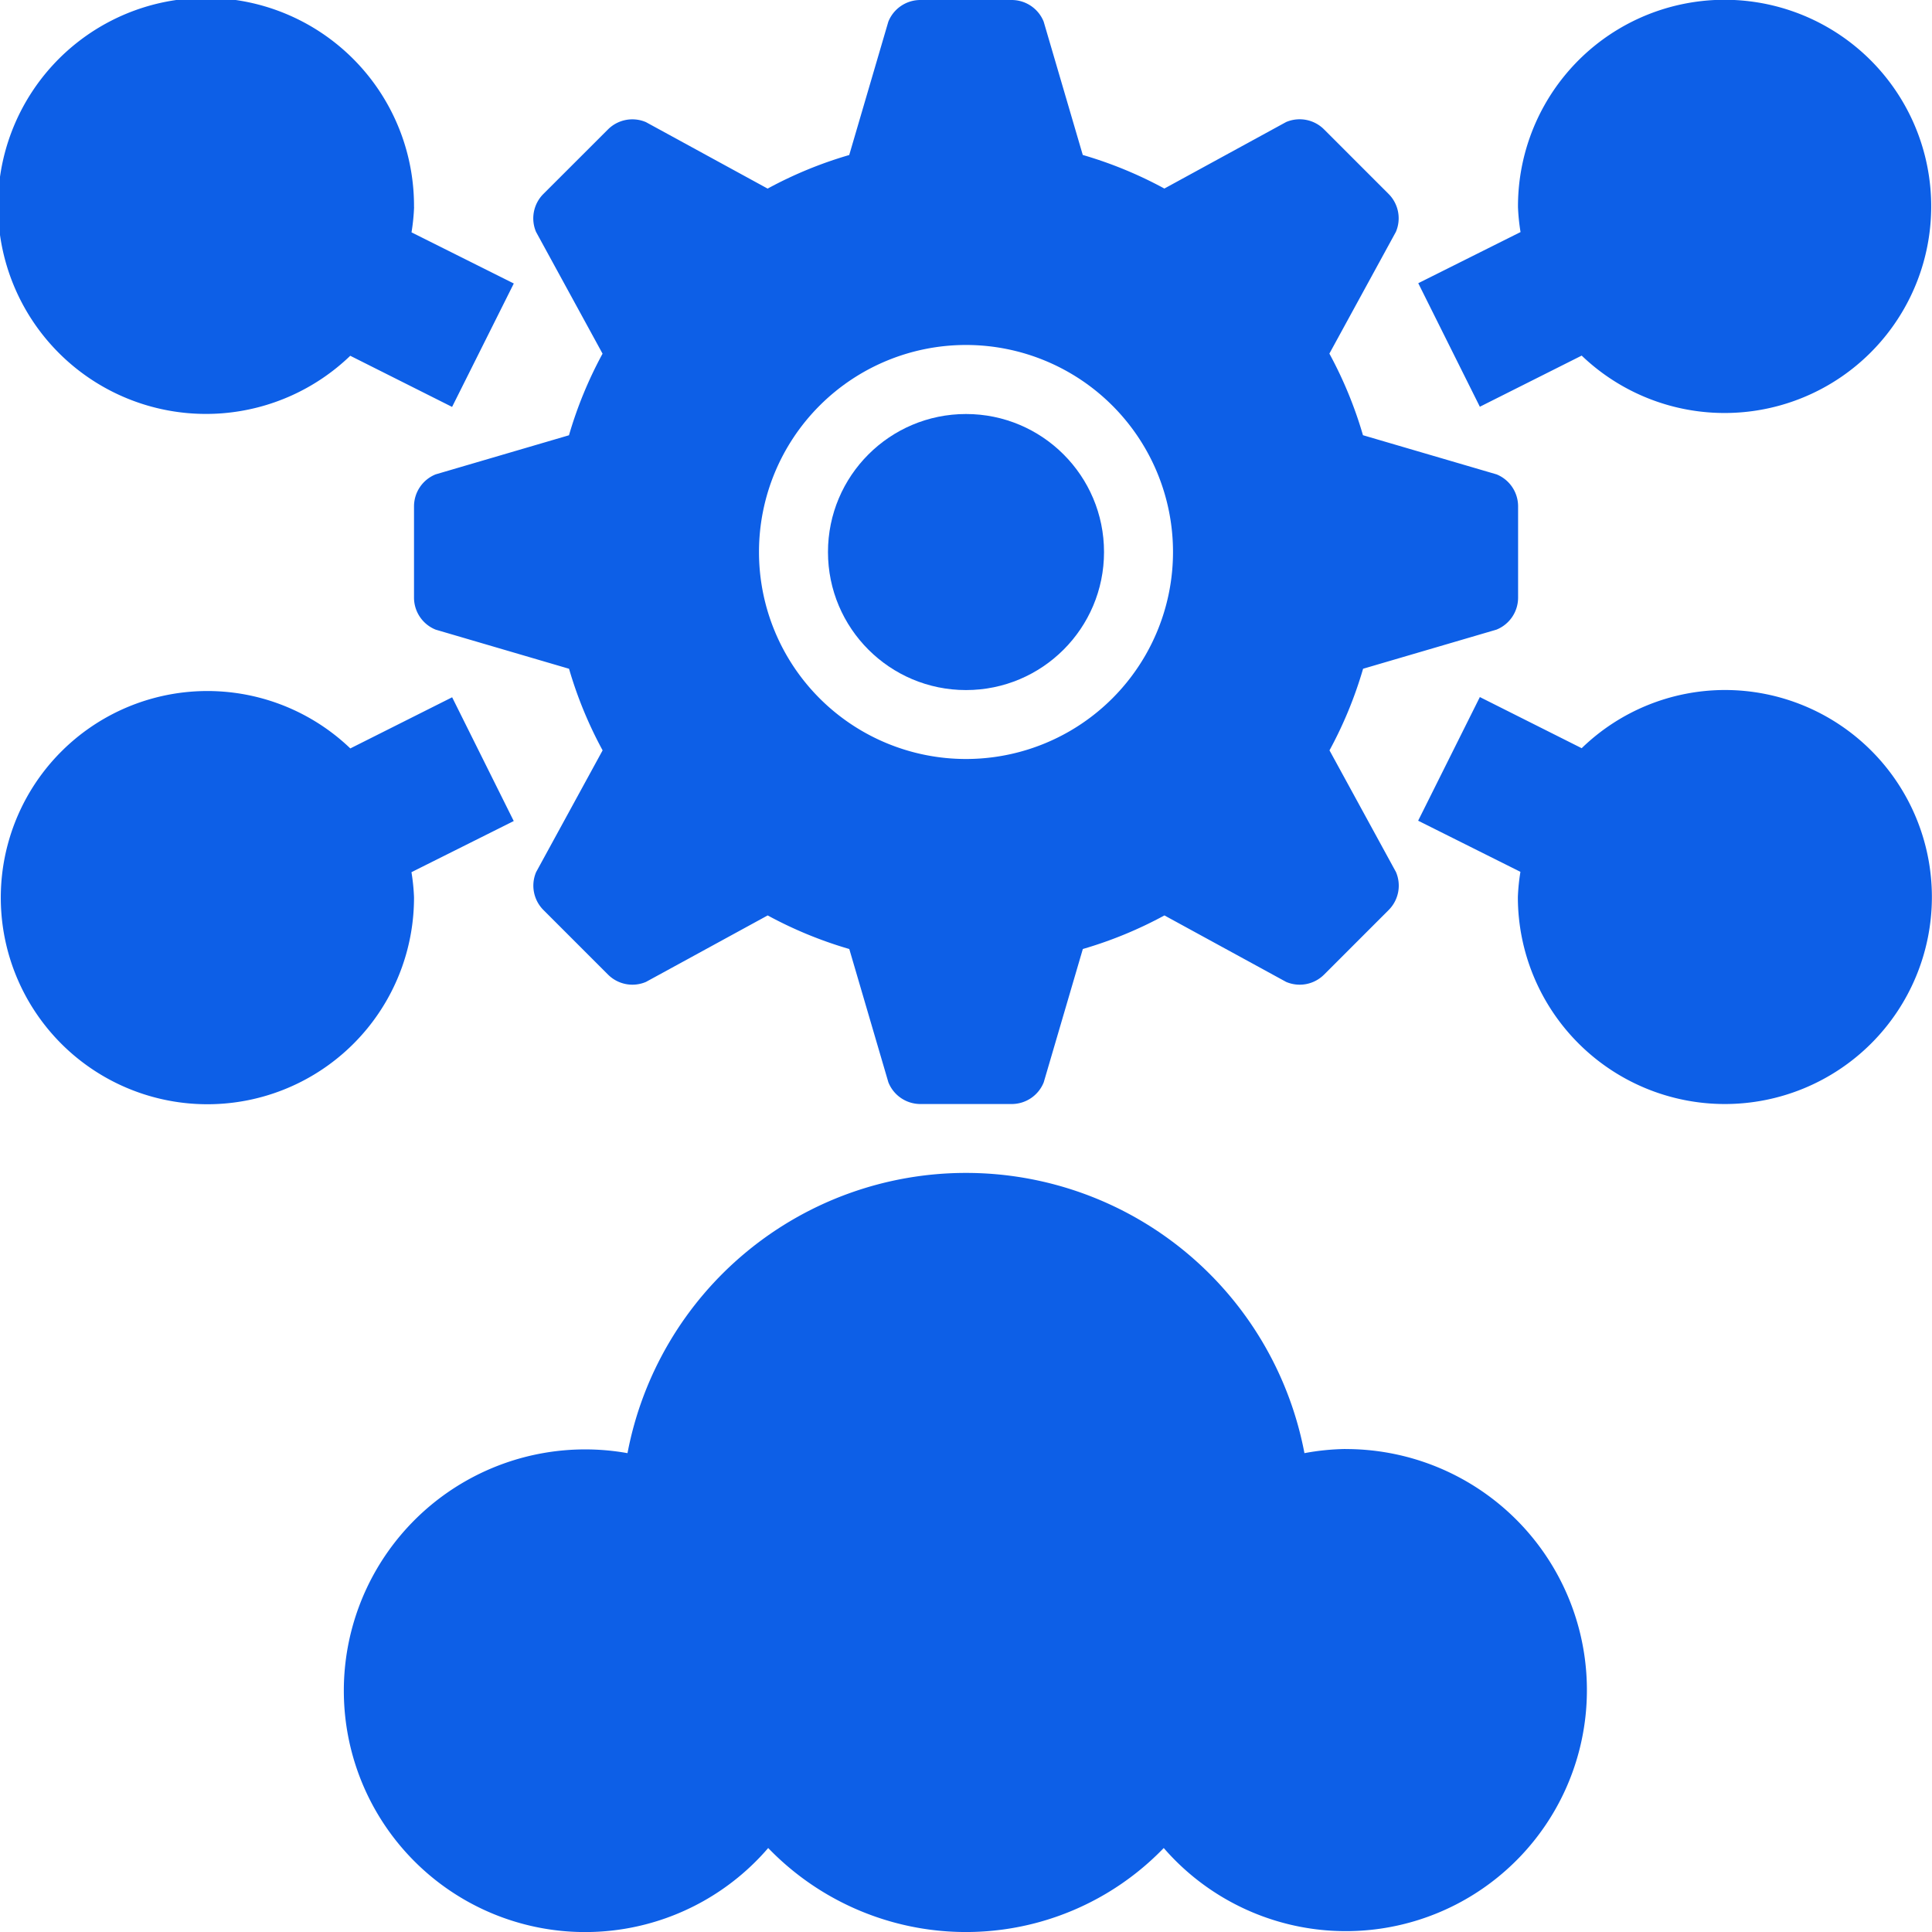
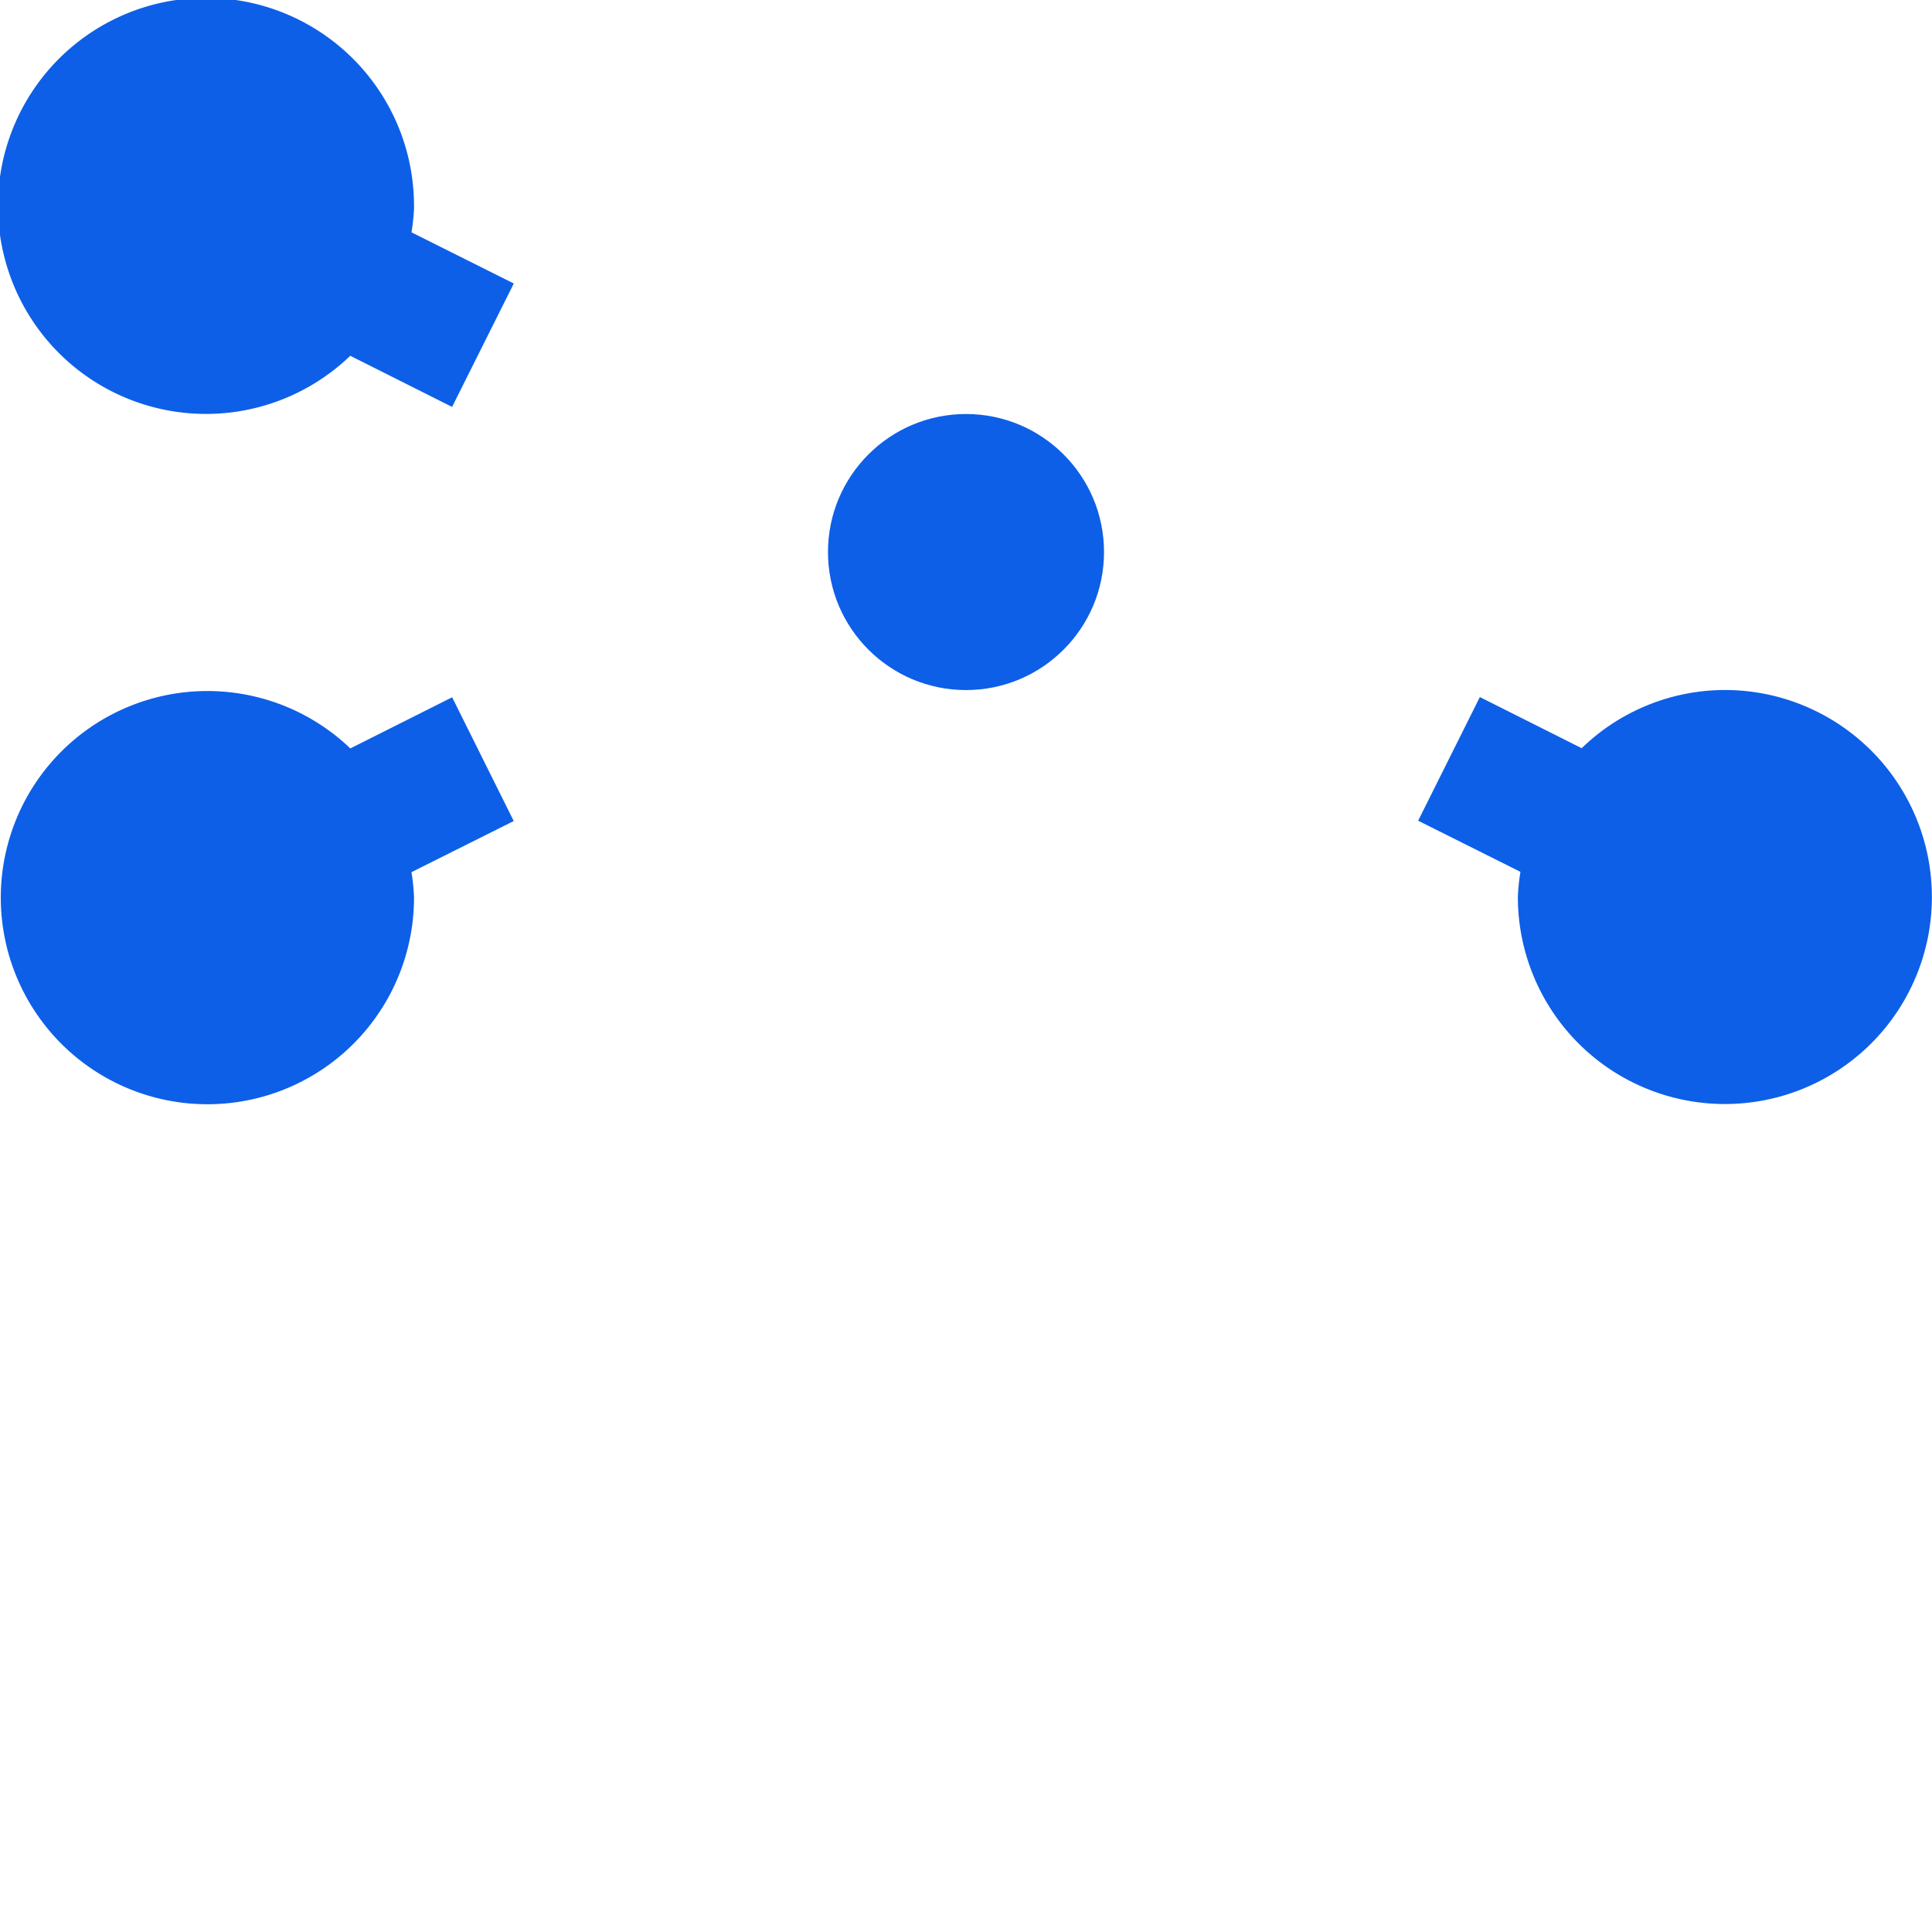
<svg xmlns="http://www.w3.org/2000/svg" width="34" height="34" viewBox="0 0 34 34">
  <g id="_x30_6" transform="translate(-2 -2)">
    <path id="Path_122388" data-name="Path 122388" d="M9.286,5.643A3.661,3.661,0,1,0,8.164,8.261l1.792.9,1.086-2.172-1.8-.9a3.583,3.583,0,0,0,.045-.441Z" transform="translate(0 0)" fill="#0d5fe7" />
    <path id="Path_122389" data-name="Path 122389" d="M27.953,12a3.625,3.625,0,0,0-2.522,1.024l-1.792-.9L22.553,14.3l1.8.9a3.583,3.583,0,0,0-.045.441A3.643,3.643,0,1,0,27.953,12Z" transform="translate(4.404 2.143)" fill="#0d5fe7" />
-     <path id="Path_122390" data-name="Path 122390" d="M23.639,9.158l1.792-.9A3.636,3.636,0,1,0,24.31,5.643a3.583,3.583,0,0,0,.045.441l-1.8.9Z" transform="translate(4.404 0)" fill="#0d5fe7" />
    <path id="Path_122391" data-name="Path 122391" d="M9.957,12.128l-1.792.9a3.636,3.636,0,1,0,1.121,2.619,3.584,3.584,0,0,0-.045-.441l1.8-.9Z" transform="translate(0 2.143)" fill="#0d5fe7" />
-     <path id="Path_122392" data-name="Path 122392" d="M27.047,10.347,24.7,9.659a7.241,7.241,0,0,0-.591-1.436l1.17-2.142a.607.607,0,0,0-.129-.669L24.015,4.277a.607.607,0,0,0-.668-.129l-2.142,1.17a7.241,7.241,0,0,0-1.436-.591l-.688-2.346A.607.607,0,0,0,18.518,2H16.911a.607.607,0,0,0-.564.382l-.688,2.346a7.241,7.241,0,0,0-1.436.591l-2.142-1.17a.607.607,0,0,0-.668.129L10.277,5.413a.607.607,0,0,0-.129.669l1.17,2.142a7.241,7.241,0,0,0-.591,1.436l-2.346.688A.607.607,0,0,0,8,10.911v1.606a.607.607,0,0,0,.382.564l2.346.688a7.241,7.241,0,0,0,.591,1.436l-1.17,2.142a.607.607,0,0,0,.129.668l1.136,1.136a.607.607,0,0,0,.668.129l2.142-1.17a7.241,7.241,0,0,0,1.436.591l.688,2.346a.607.607,0,0,0,.564.382h1.606a.607.607,0,0,0,.564-.382l.688-2.346a7.241,7.241,0,0,0,1.436-.591l2.142,1.17a.607.607,0,0,0,.668-.129l1.136-1.136a.607.607,0,0,0,.129-.668l-1.17-2.142a7.241,7.241,0,0,0,.591-1.436l2.346-.688a.607.607,0,0,0,.382-.564V10.911a.607.607,0,0,0-.382-.564Zm-9.333,5.01a3.643,3.643,0,1,1,3.643-3.643A3.643,3.643,0,0,1,17.714,15.357Z" transform="translate(1.286 0)" fill="#0d5fe7" />
    <circle id="Ellipse_7166" data-name="Ellipse 7166" cx="2.429" cy="2.429" r="2.429" transform="translate(16.571 9.286)" fill="#0d5fe7" />
-     <path id="Path_122393" data-name="Path 122393" d="M24.607,23.857a4.239,4.239,0,0,0-.722.073,6.063,6.063,0,0,0-11.913,0,4.247,4.247,0,1,0,2.476,6.949,4.836,4.836,0,0,0,6.961,0,4.242,4.242,0,1,0,3.2-7.021Z" transform="translate(1.071 3.643)" fill="#0d5fe7" />
  </g>
</svg>